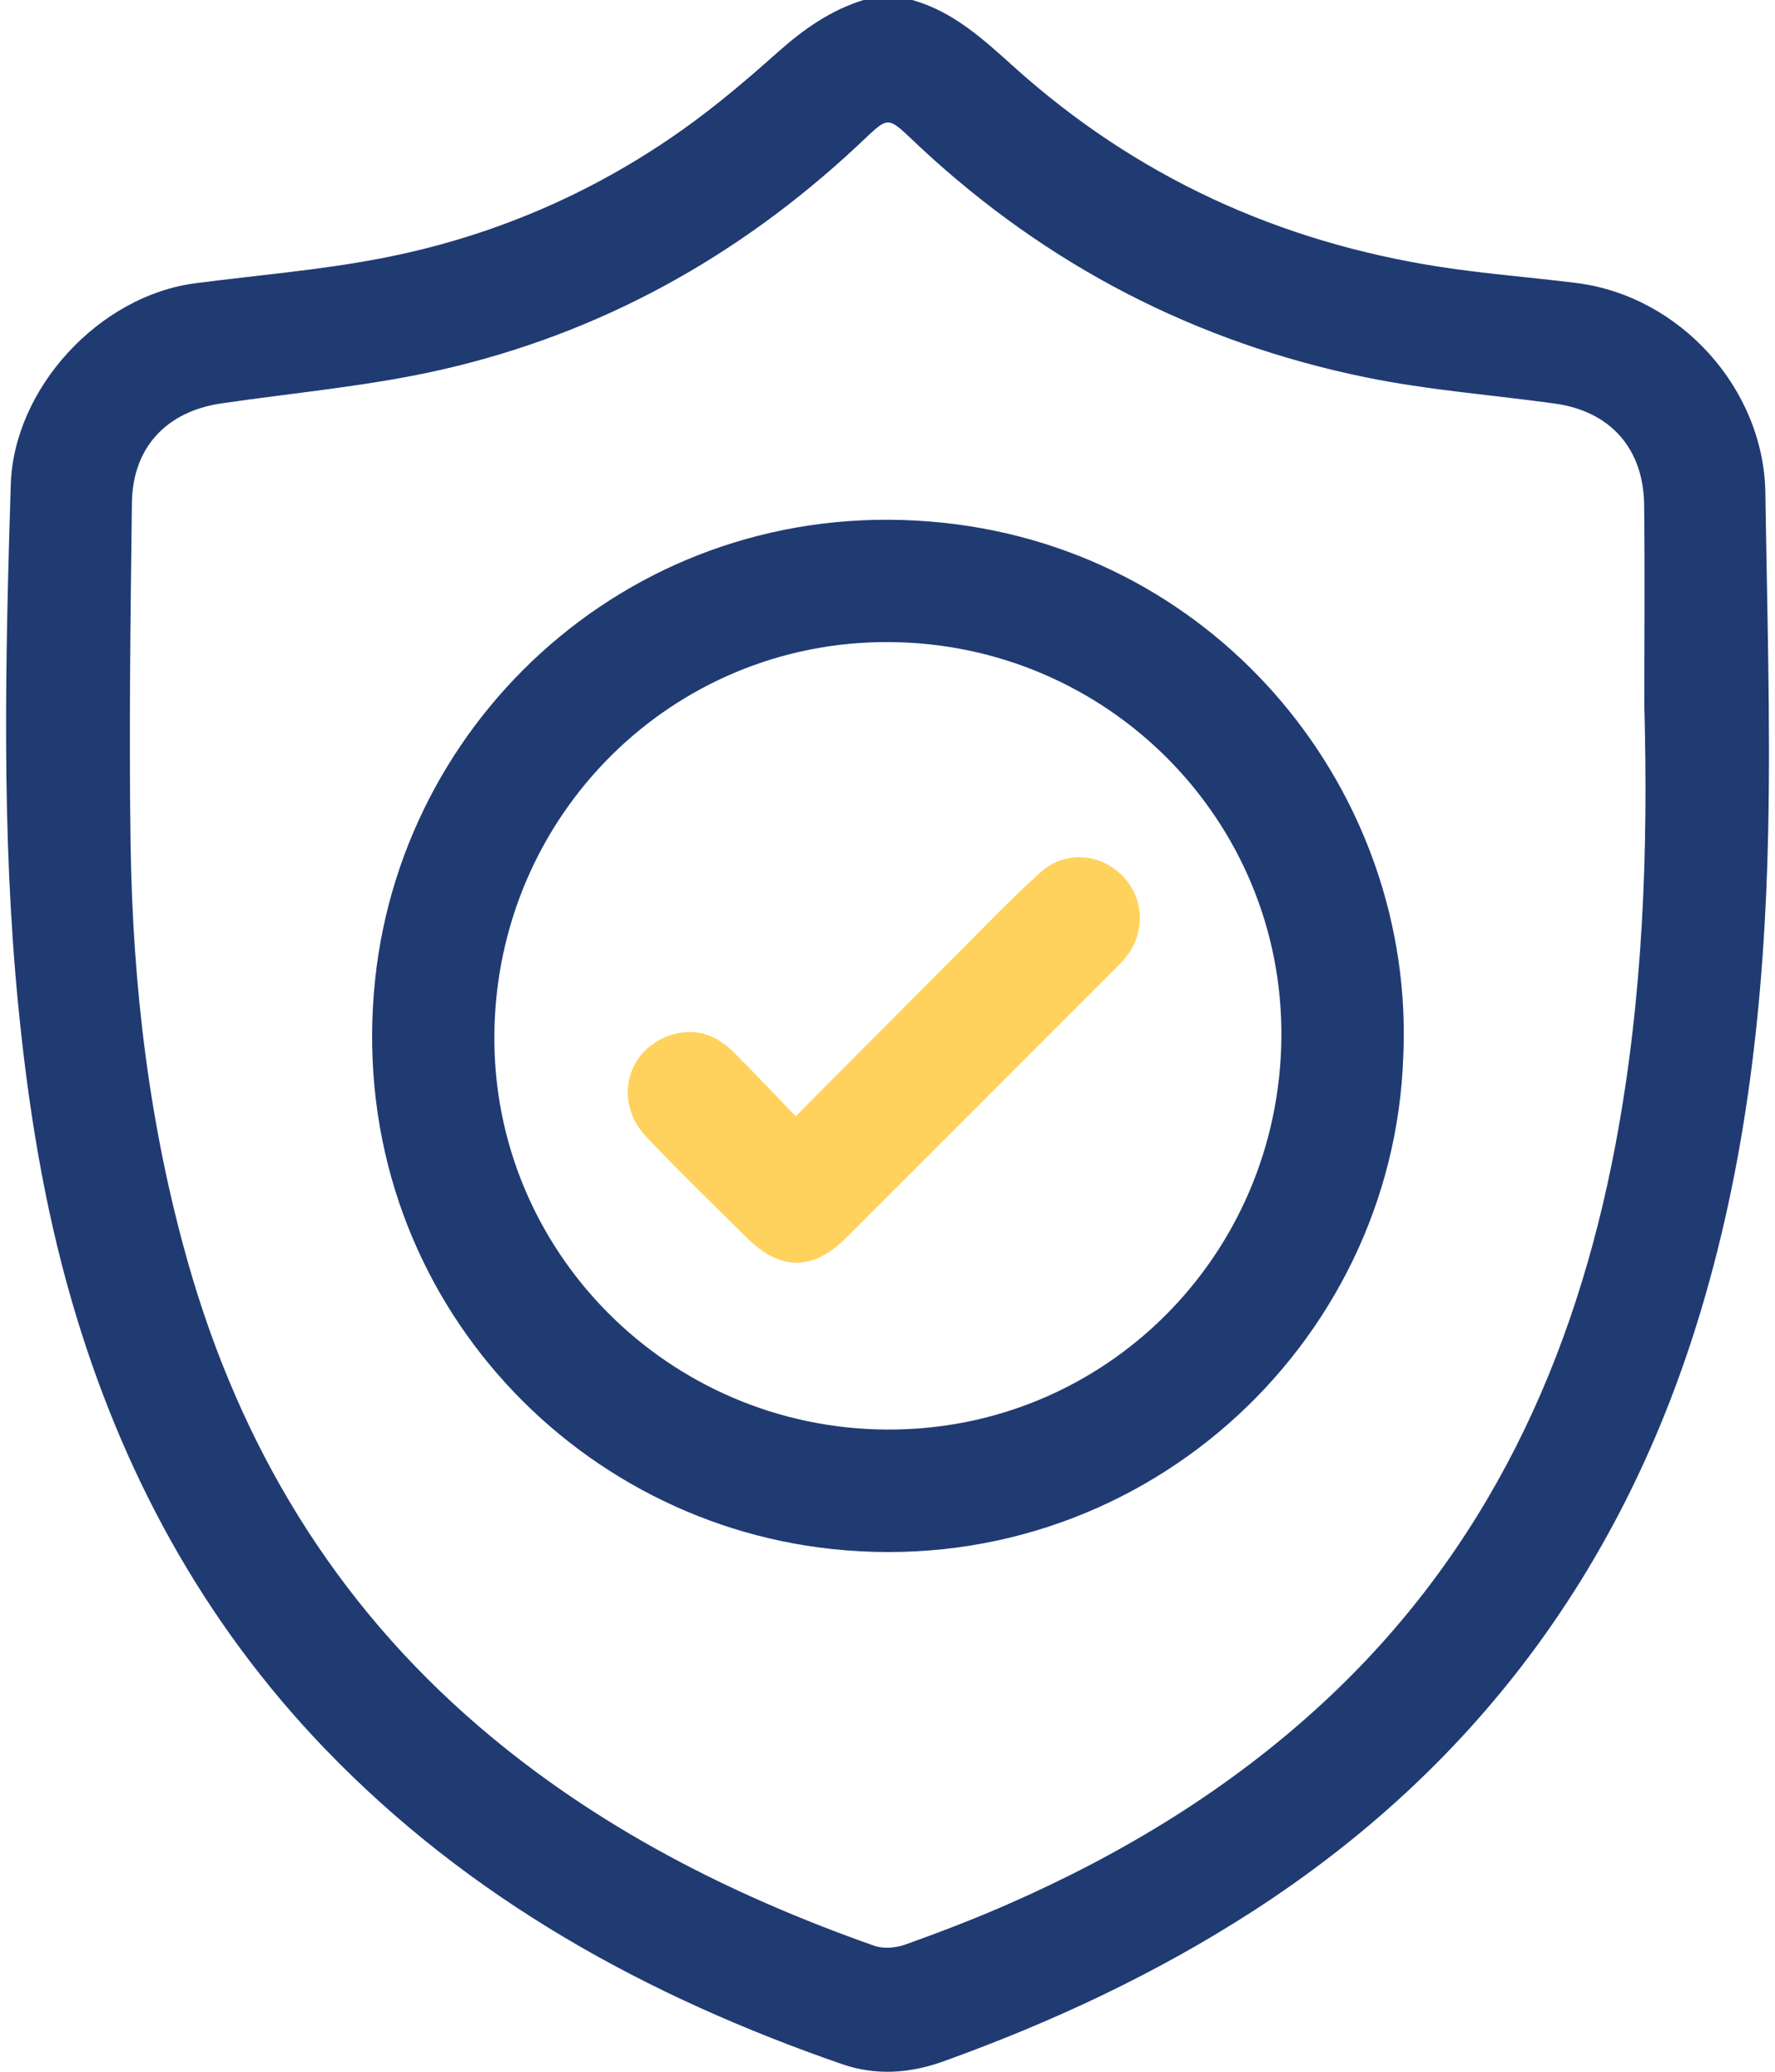
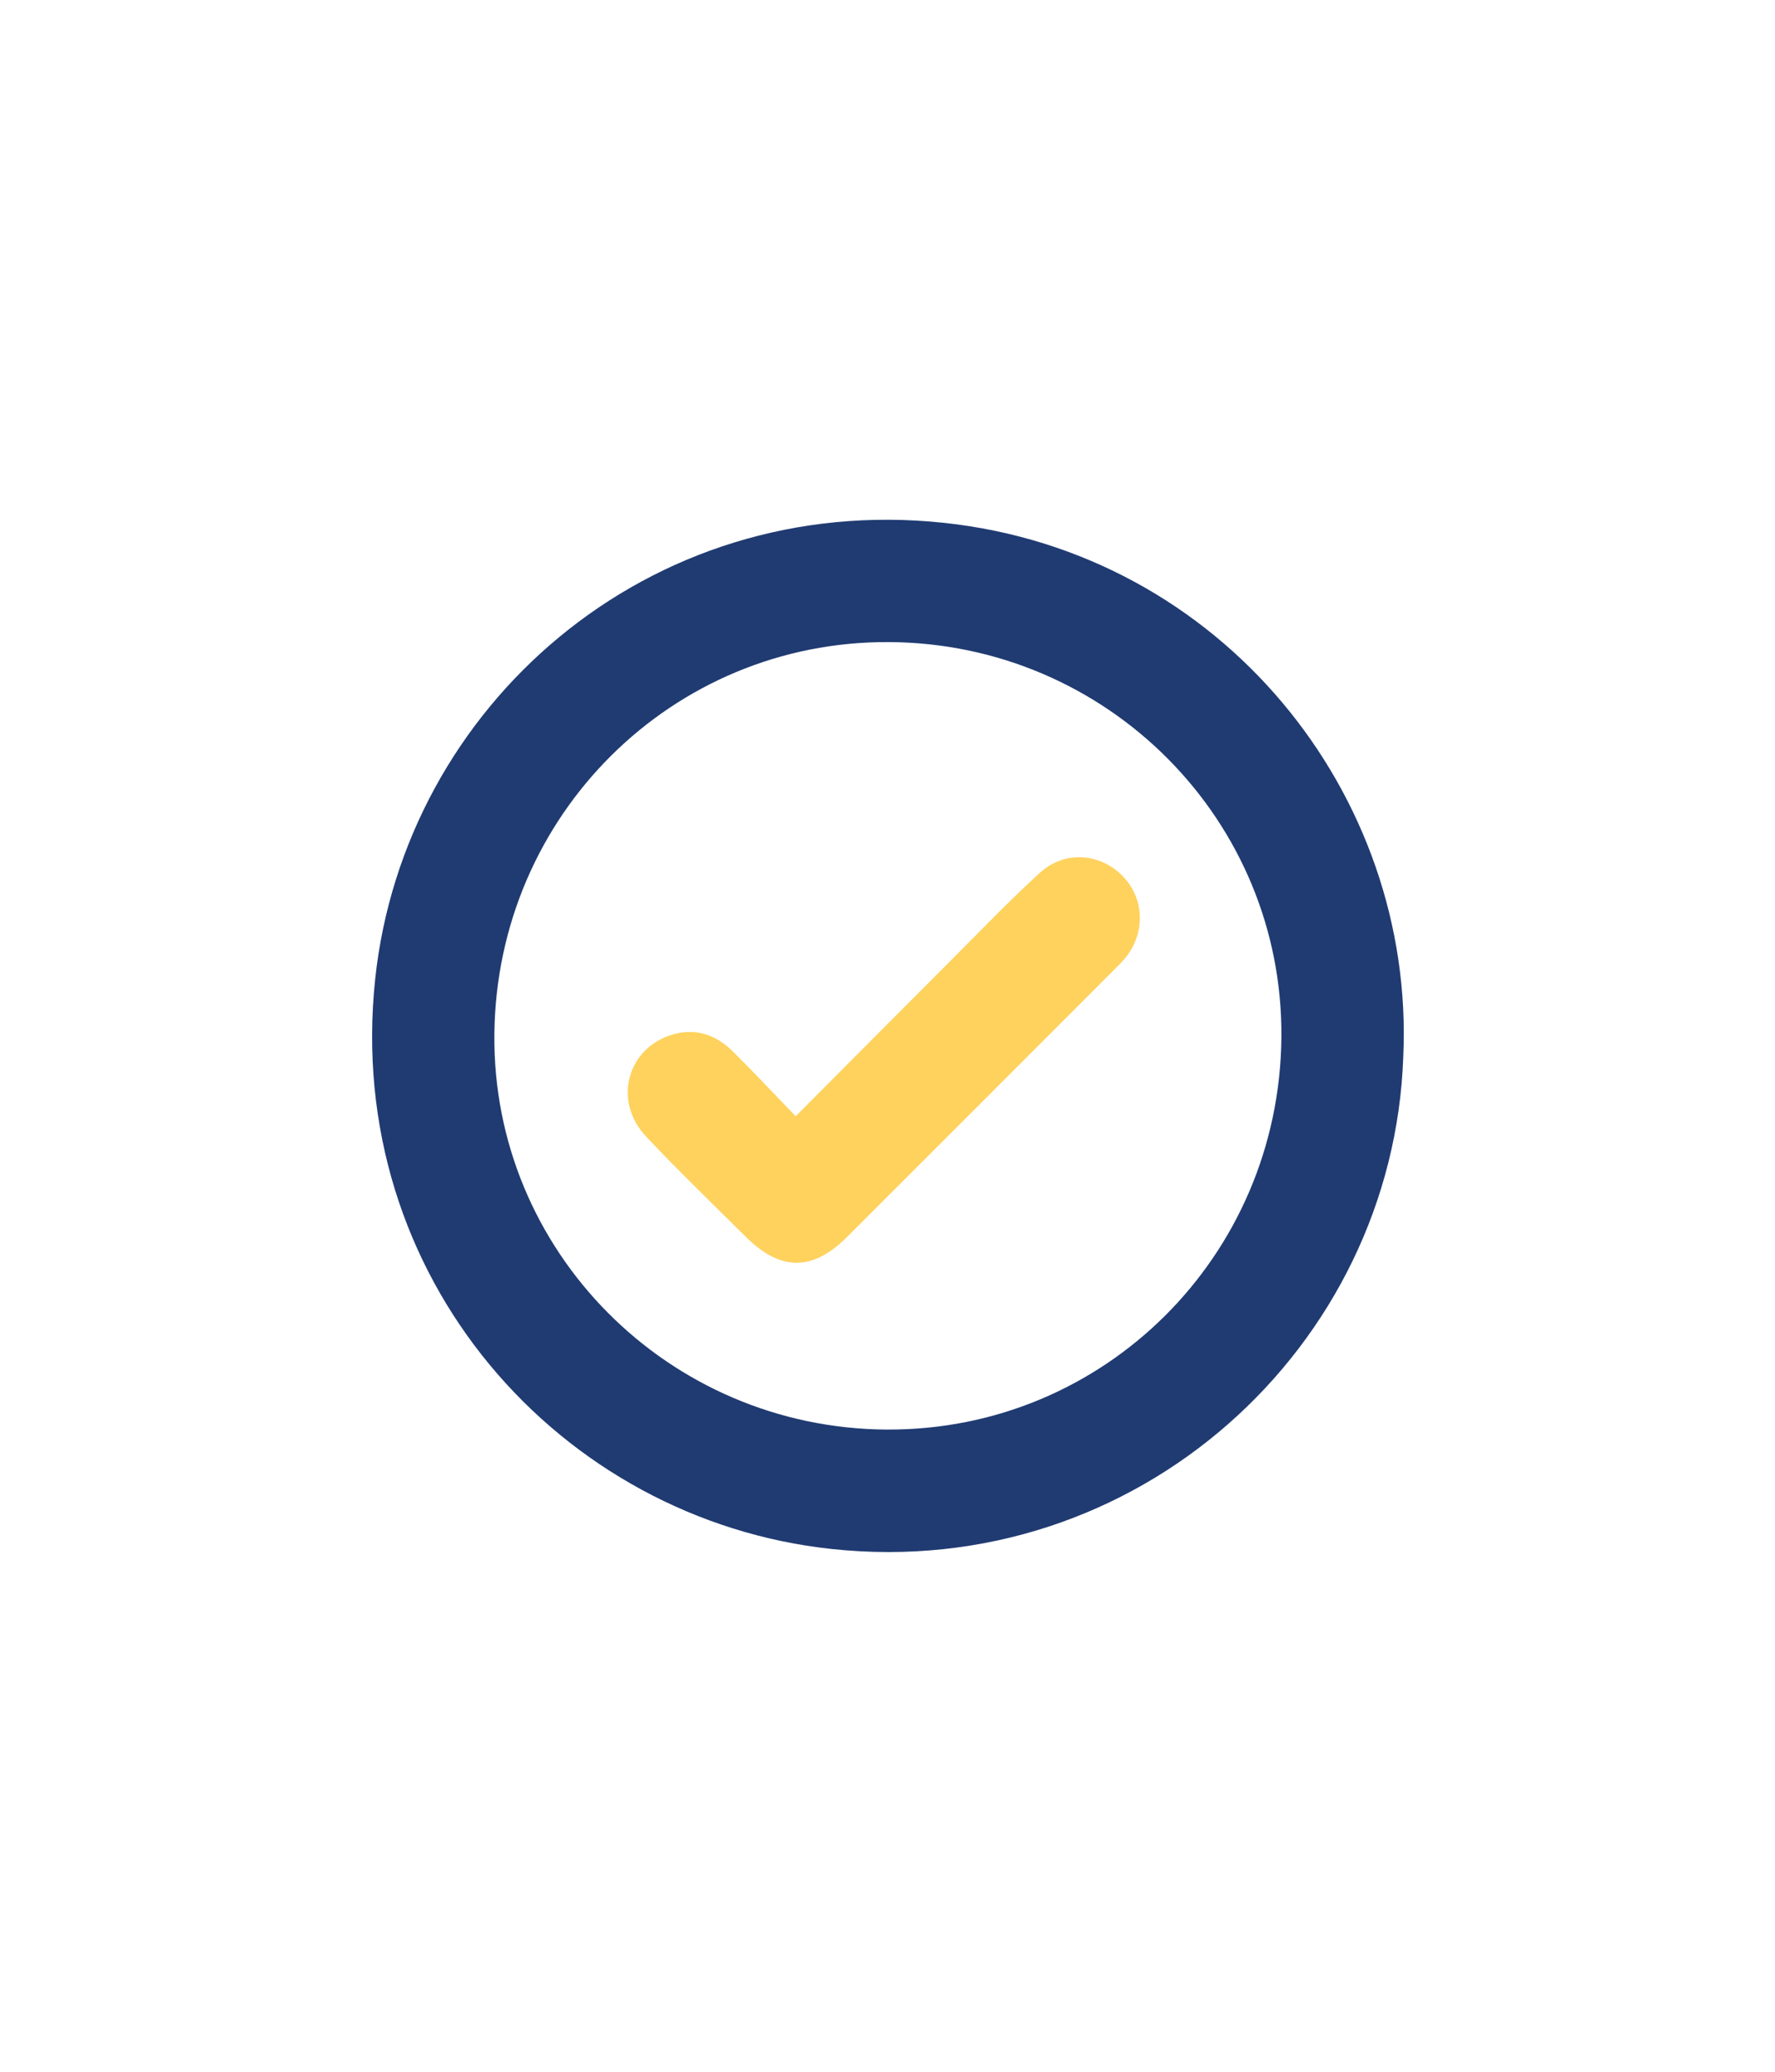
<svg xmlns="http://www.w3.org/2000/svg" width="54" height="63" viewBox="0 0 54 63" fill="none">
  <g id="Layer_1" clip-path="url(#clip0_8_3833)">
-     <path id="Vector" d="M27.753 -0C28.998 0.35 29.911 1.191 30.842 2.029C34.55 5.368 38.903 7.358 43.82 8.117C45.195 8.329 46.585 8.432 47.966 8.607C51.116 9.004 53.661 11.824 53.707 14.988C53.756 18.431 53.865 21.876 53.792 25.318C53.684 30.386 53.138 35.408 51.616 40.278C49.261 47.817 44.812 53.778 38.166 58.084C35.195 60.008 32.016 61.492 28.692 62.687C27.677 63.051 26.649 63.124 25.62 62.769C19.679 60.713 14.286 57.752 9.881 53.175C6.155 49.301 3.681 44.713 2.188 39.576C1.335 36.64 0.856 33.636 0.557 30.594C0.037 25.314 0.165 20.028 0.327 14.742C0.417 11.811 3.011 8.996 5.939 8.614C7.805 8.371 9.689 8.219 11.534 7.867C14.89 7.23 17.989 5.915 20.779 3.935C21.795 3.214 22.751 2.399 23.683 1.569C24.459 0.88 25.28 0.305 26.276 -0.001H27.753V-0ZM50.024 21.382C50.024 19.372 50.042 17.364 50.019 15.355C49.999 13.63 48.987 12.505 47.295 12.271C45.371 12.006 43.422 11.86 41.524 11.469C36.378 10.409 31.864 8.076 28.006 4.487C26.913 3.47 27.119 3.471 26.026 4.487C22.439 7.82 18.279 10.12 13.519 11.222C11.295 11.737 8.999 11.935 6.734 12.267C5.067 12.511 4.034 13.604 4.013 15.292C3.971 18.756 3.921 22.221 3.973 25.684C4.037 29.995 4.542 34.261 5.727 38.421C7.309 43.973 10.169 48.728 14.582 52.509C18.132 55.55 22.216 57.625 26.593 59.167C26.871 59.266 27.25 59.236 27.536 59.134C28.575 58.763 29.607 58.367 30.617 57.926C34.151 56.382 37.413 54.405 40.255 51.776C45.238 47.167 47.917 41.345 49.152 34.782C49.985 30.355 50.149 25.873 50.022 21.38L50.024 21.382Z" fill="#203B72" />
    <path id="Vector_2" d="M42.691 32.131C42.387 40.962 34.592 48.095 25.308 47.104C17.047 46.222 10.446 38.837 11.415 29.763C12.299 21.488 19.708 14.938 28.719 15.899C37.165 16.8 43.055 24.155 42.691 32.132V32.131ZM26.986 43.471C33.581 43.505 38.919 38.205 38.983 31.556C39.046 24.949 33.696 19.559 27.041 19.525C20.45 19.49 15.112 24.79 15.04 31.44C14.97 38.038 20.33 43.436 26.986 43.472V43.471Z" fill="#203B72" />
    <path id="Vector_3" d="M24.207 33.944C25.847 32.298 27.405 30.729 28.968 29.166C29.852 28.282 30.716 27.377 31.639 26.538C32.401 25.846 33.495 25.941 34.18 26.667C34.837 27.362 34.843 28.434 34.195 29.178C34.115 29.271 34.026 29.357 33.94 29.444C31.218 32.169 28.496 34.895 25.77 37.615C24.72 38.664 23.745 38.66 22.687 37.609C21.67 36.598 20.637 35.602 19.653 34.559C18.624 33.467 19.091 31.826 20.509 31.446C21.209 31.259 21.806 31.488 22.301 31.979C22.925 32.598 23.527 33.24 24.207 33.944Z" fill="#FED25D" />
  </g>
  <defs>
    <clipPath id="clip0_8_3833">
      <rect width="53.631" height="63" fill="white" transform="translate(0.185)" />
    </clipPath>
  </defs>
</svg>